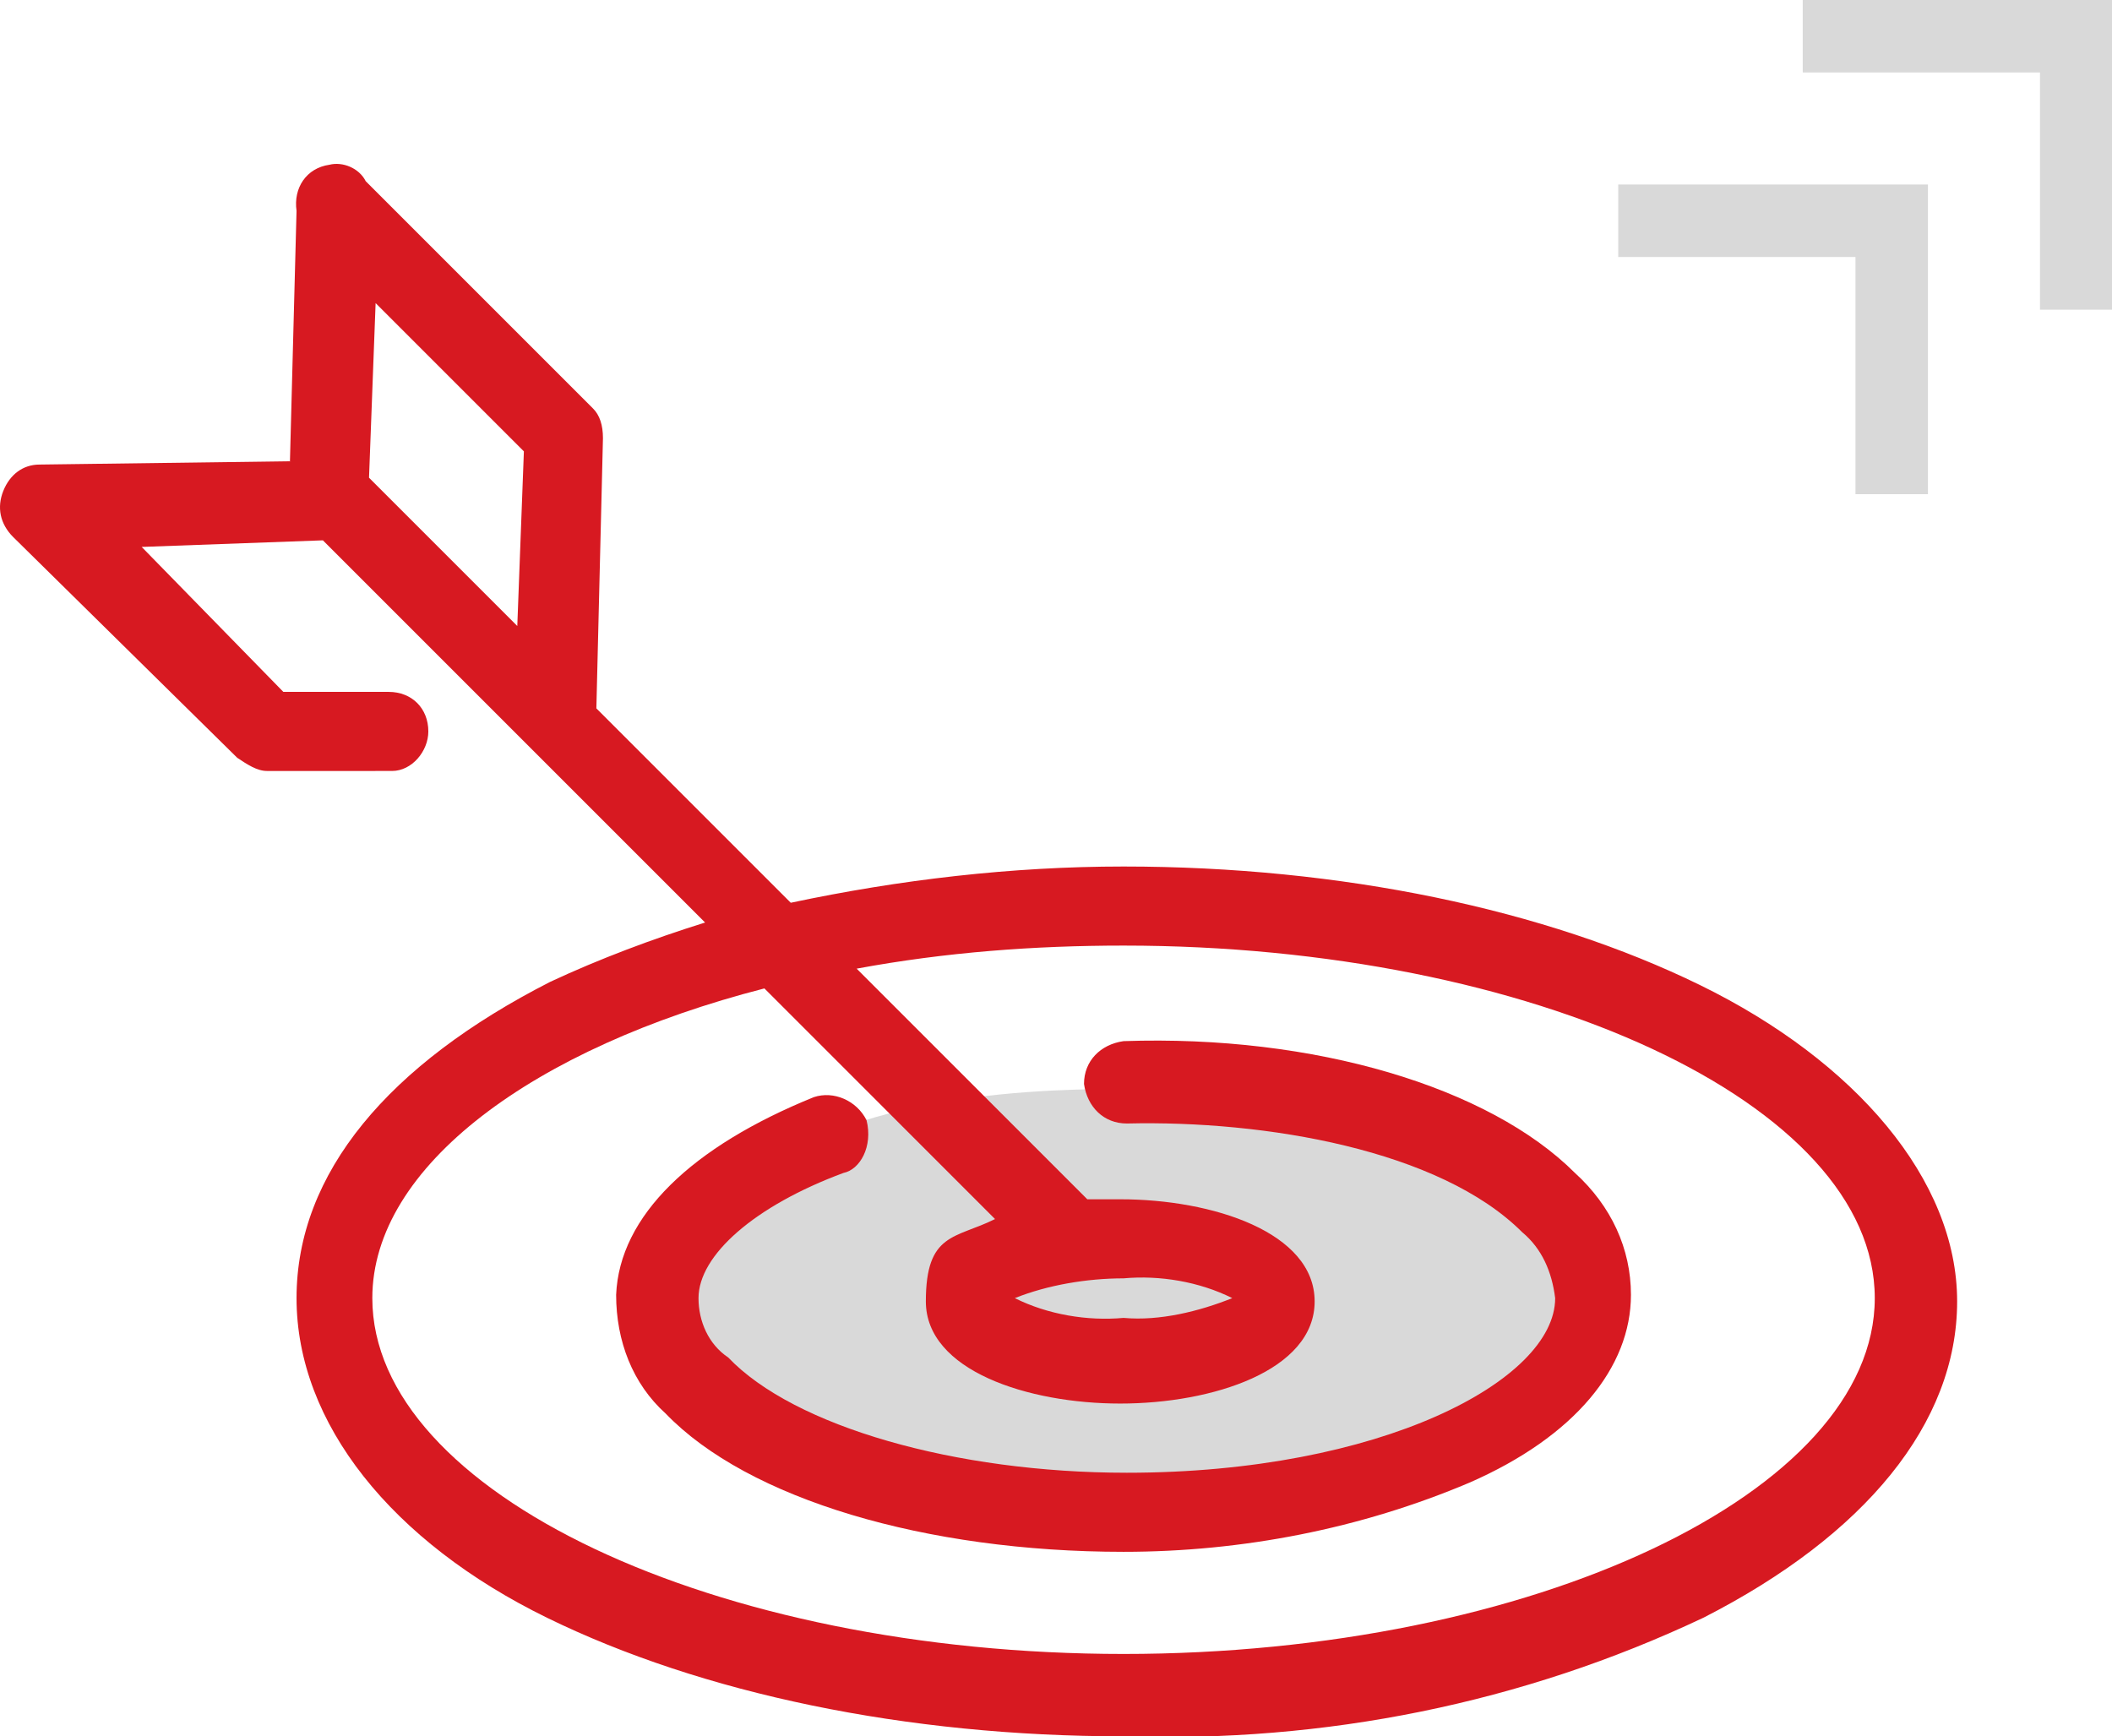
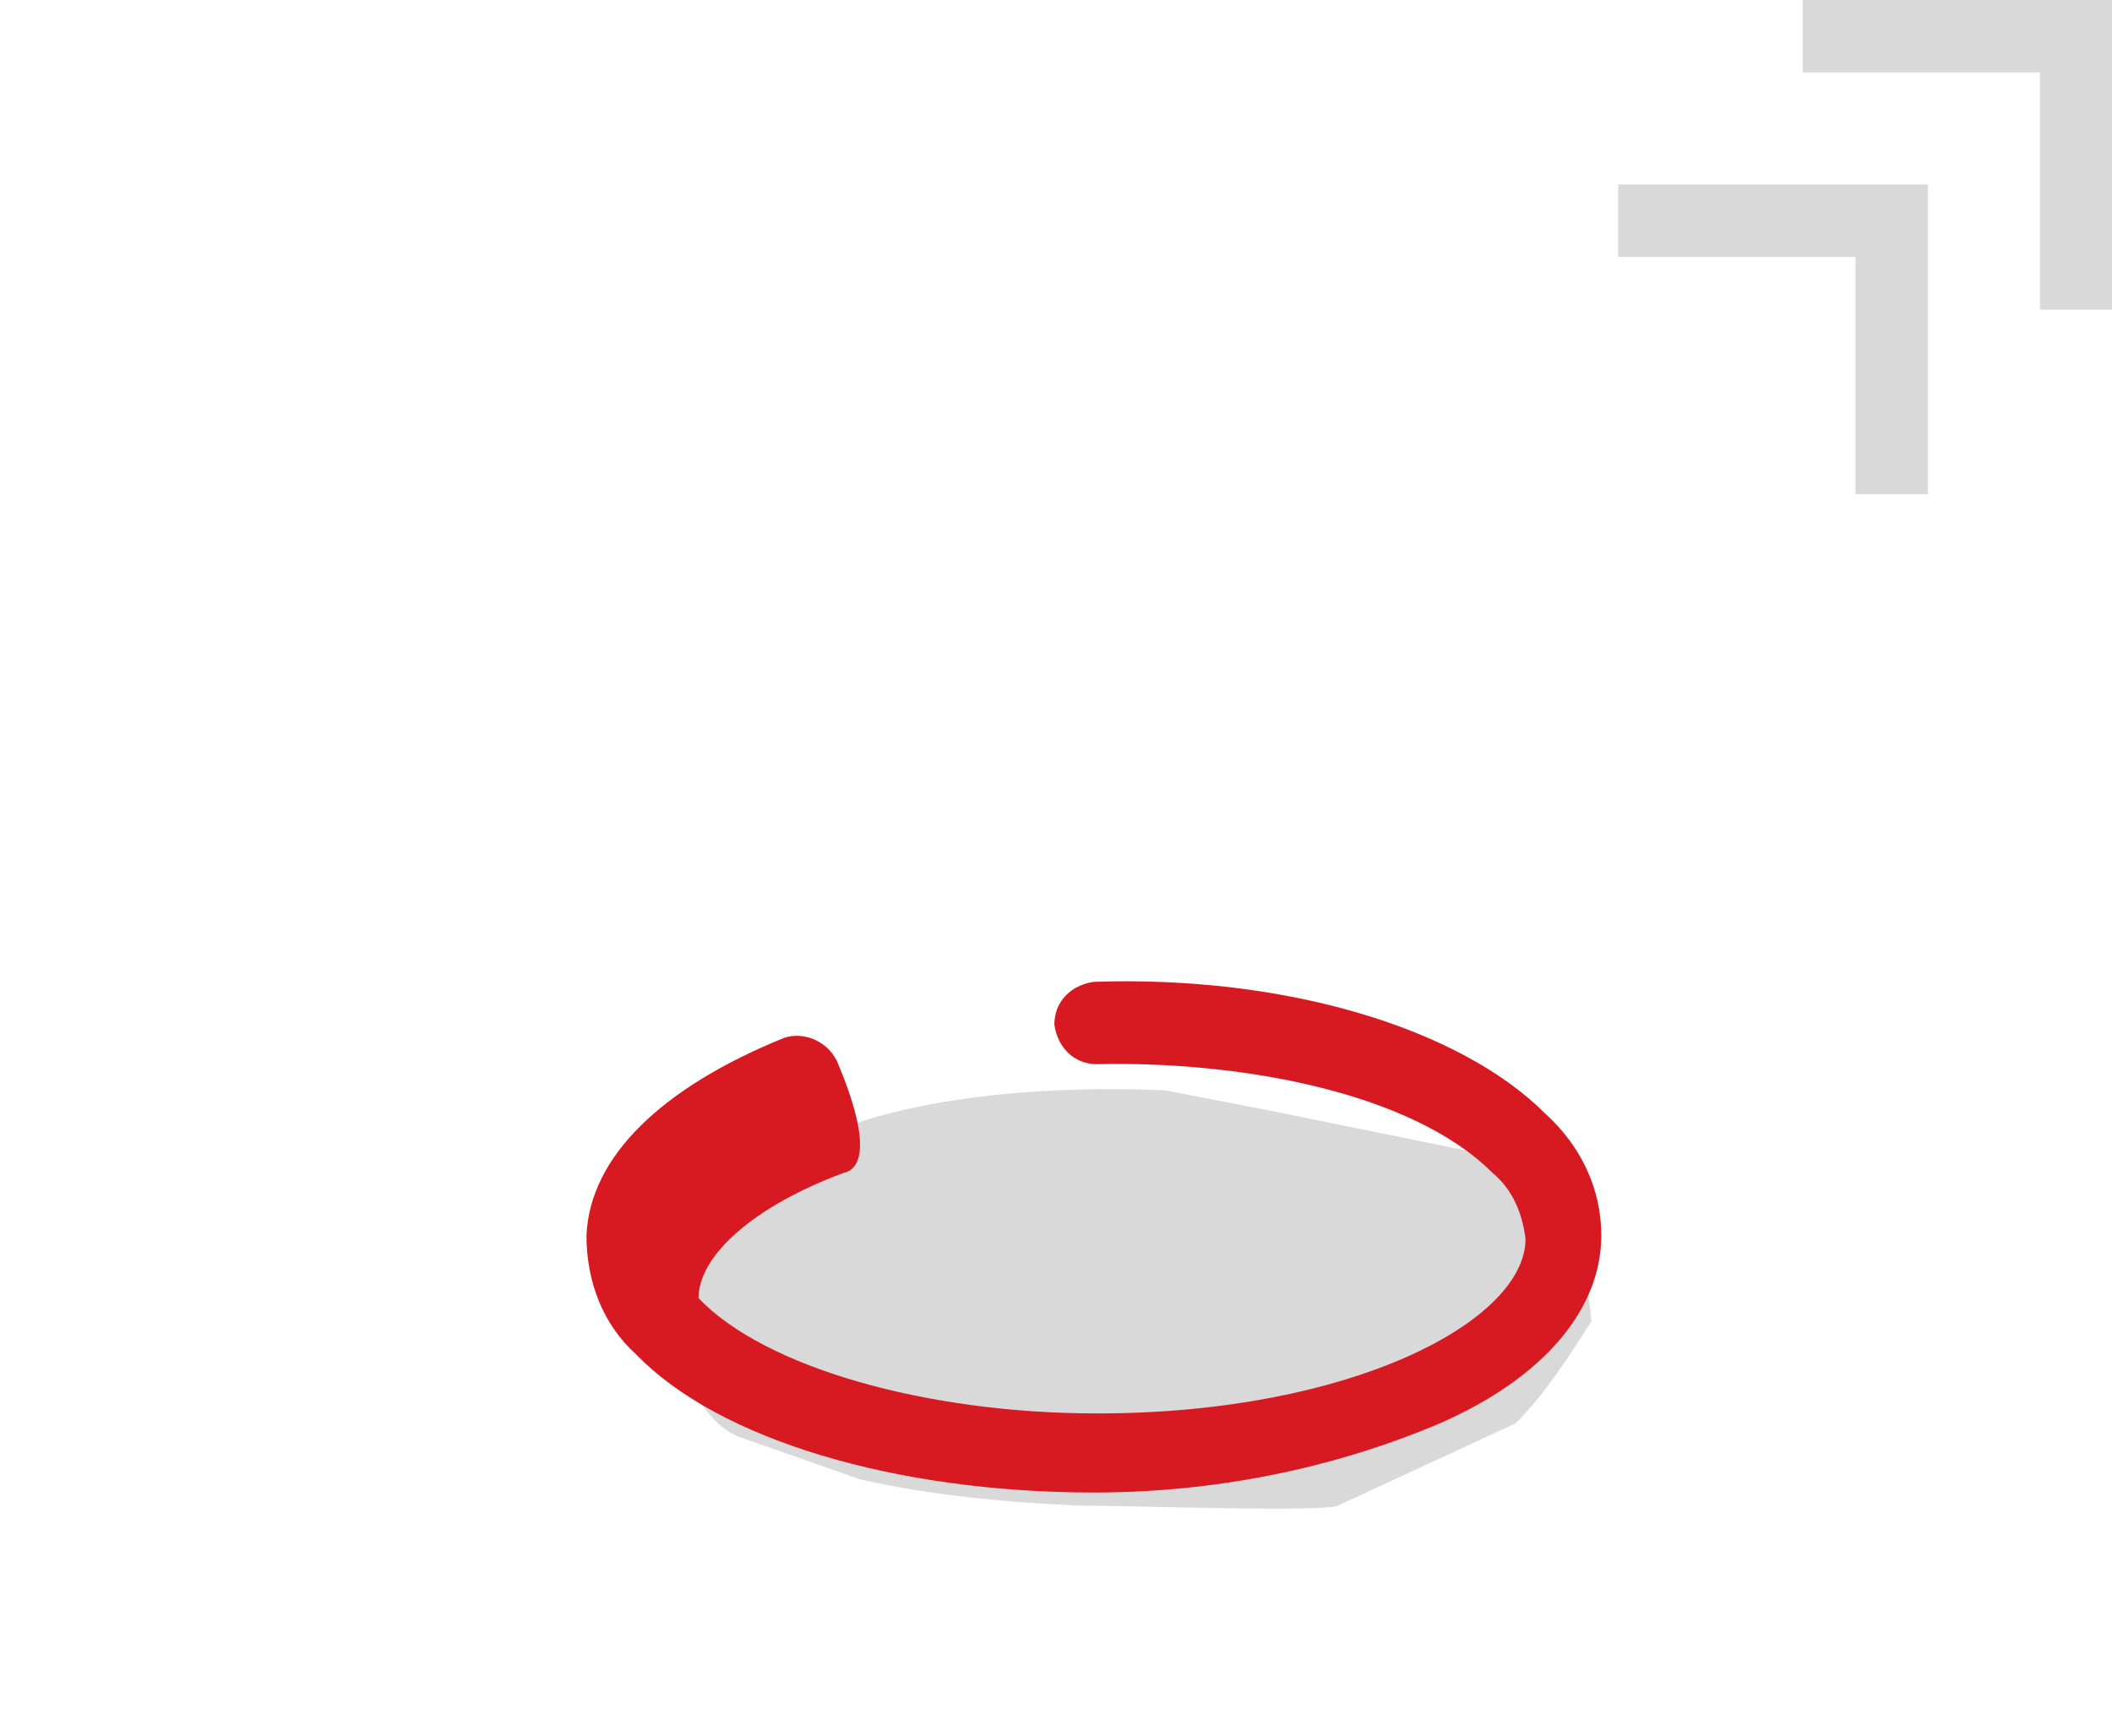
<svg xmlns="http://www.w3.org/2000/svg" id="Warstwa_1" x="0px" y="0px" viewBox="0 0 64.1 52.7" style="enable-background:new 0 0 64.1 52.7;" xml:space="preserve">
  <style type="text/css"> .st0{opacity:0.15;} .st1{fill:#D71921;} </style>
  <g id="Group_383" transform="translate(-1043.986 -1281)">
    <g id="Kompozycja_9" transform="translate(1073.67 1309.831)">
      <g id="Group_382" transform="translate(-29.684 -23.831)">
        <path id="Path_804" class="st0" d="M35.4,28.1c0,0-5.9-0.4-10,1.2s-5,3.6-5,3.6c0,1.3,0.2,2.7,0.5,4c0.3,0.5,0.6,1.3,1.5,1.7 l3.7,1.3c2.2,0.5,4.5,0.7,6.7,0.8c1.7,0,7.3,0.2,7.8,0l5.4-2.5c0.9-0.9,1.6-2,2.3-3.1c-0.1-1.1-0.3-2.2-0.7-3.2 c-0.8-0.7-1.7-1.4-2.7-1.9l-6.4-1.3L35.4,28.1z" />
        <g id="Group_381">
-           <path id="Path_805" class="st1" d="M25.6,30.6c-2.7,1-4.4,2.5-4.4,3.8c0,0.7,0.3,1.4,0.9,1.8c2,2.1,6.9,3.5,12.1,3.5 c7.7,0,13-2.8,13-5.3c-0.1-0.8-0.4-1.5-1-2c-2.5-2.5-7.8-3.4-12-3.3c-0.7,0-1.2-0.5-1.3-1.2c0-0.7,0.5-1.2,1.2-1.3 c5.8-0.2,11.1,1.4,13.7,4c1.1,1,1.7,2.3,1.7,3.7c0,2.2-1.7,4.3-4.9,5.7c-3.3,1.4-6.9,2.1-10.5,2.1c-6,0-11.4-1.6-13.9-4.2 c-1-0.9-1.5-2.2-1.5-3.6c0.1-2.4,2.3-4.5,6-6c0.6-0.2,1.3,0.1,1.6,0.7C26.5,29.8,26.1,30.5,25.6,30.6L25.6,30.6L25.6,30.6z" />
-           <path id="Path_806" class="st1" d="M0.1,9.9c0.2-0.5,0.6-0.8,1.1-0.8L8.8,9L9,1.4C8.9,0.7,9.3,0.1,10,0c0.4-0.1,0.9,0.1,1.1,0.5 L18,7.4c0.2,0.2,0.3,0.5,0.3,0.9l-0.2,8.2l5.9,5.9c3.3-0.7,6.7-1.1,10.1-1.1c6.6,0,12.8,1.3,17.5,3.6s7.8,5.9,7.8,9.6 s-2.8,7.1-7.7,9.6c-5.5,2.6-11.5,3.8-17.6,3.6c-6.6,0-12.8-1.3-17.5-3.6S9,38.2,9,34.4s2.8-7.1,7.7-9.6c1.5-0.7,3.1-1.3,4.7-1.8 l-5.2-5.2l-6.4-6.4l-5.5,0.2L8.6,16h3.2c0.7,0,1.2,0.5,1.2,1.2c0,0.6-0.5,1.2-1.1,1.2H8.1c-0.3,0-0.6-0.2-0.9-0.4l-6.8-6.7 C0,10.9-0.1,10.4,0.1,9.9z M11.3,34.4c0,5.9,10.4,10.8,22.8,10.8s22.8-4.9,22.8-10.8S46.5,23.7,34.1,23.7 c-2.7,0-5.4,0.2-8.1,0.7l7,7h1c2.8,0,5.9,1,5.9,3.1s-3.1,3.1-5.9,3.1s-5.9-1-5.9-3.1s0.9-1.9,2.1-2.5l-7-7 C16.2,26.8,11.3,30.4,11.3,34.4z M30.8,34.4c1,0.5,2.2,0.7,3.3,0.6c1.1,0.1,2.3-0.2,3.3-0.6c-1-0.5-2.2-0.7-3.3-0.6 C33,33.8,31.8,34,30.8,34.4L30.8,34.4z M15.9,8.7l-4.5-4.5l-0.2,5.3l4.5,4.5L15.9,8.7z" />
+           <path id="Path_805" class="st1" d="M25.6,30.6c-2.7,1-4.4,2.5-4.4,3.8c2,2.1,6.9,3.5,12.1,3.5 c7.7,0,13-2.8,13-5.3c-0.1-0.8-0.4-1.5-1-2c-2.5-2.5-7.8-3.4-12-3.3c-0.7,0-1.2-0.5-1.3-1.2c0-0.7,0.5-1.2,1.2-1.3 c5.8-0.2,11.1,1.4,13.7,4c1.1,1,1.7,2.3,1.7,3.7c0,2.2-1.7,4.3-4.9,5.7c-3.3,1.4-6.9,2.1-10.5,2.1c-6,0-11.4-1.6-13.9-4.2 c-1-0.9-1.5-2.2-1.5-3.6c0.1-2.4,2.3-4.5,6-6c0.6-0.2,1.3,0.1,1.6,0.7C26.5,29.8,26.1,30.5,25.6,30.6L25.6,30.6L25.6,30.6z" />
        </g>
      </g>
    </g>
    <path id="Union_19" class="st0" d="M1100.3,1296l0-7.2l-7.2,0v-2.2h9.4v9.4H1100.3z M1105.9,1290.4l0-7.2l-7.2,0v-2.2h9.4v9.4 H1105.9z" />
  </g>
</svg>